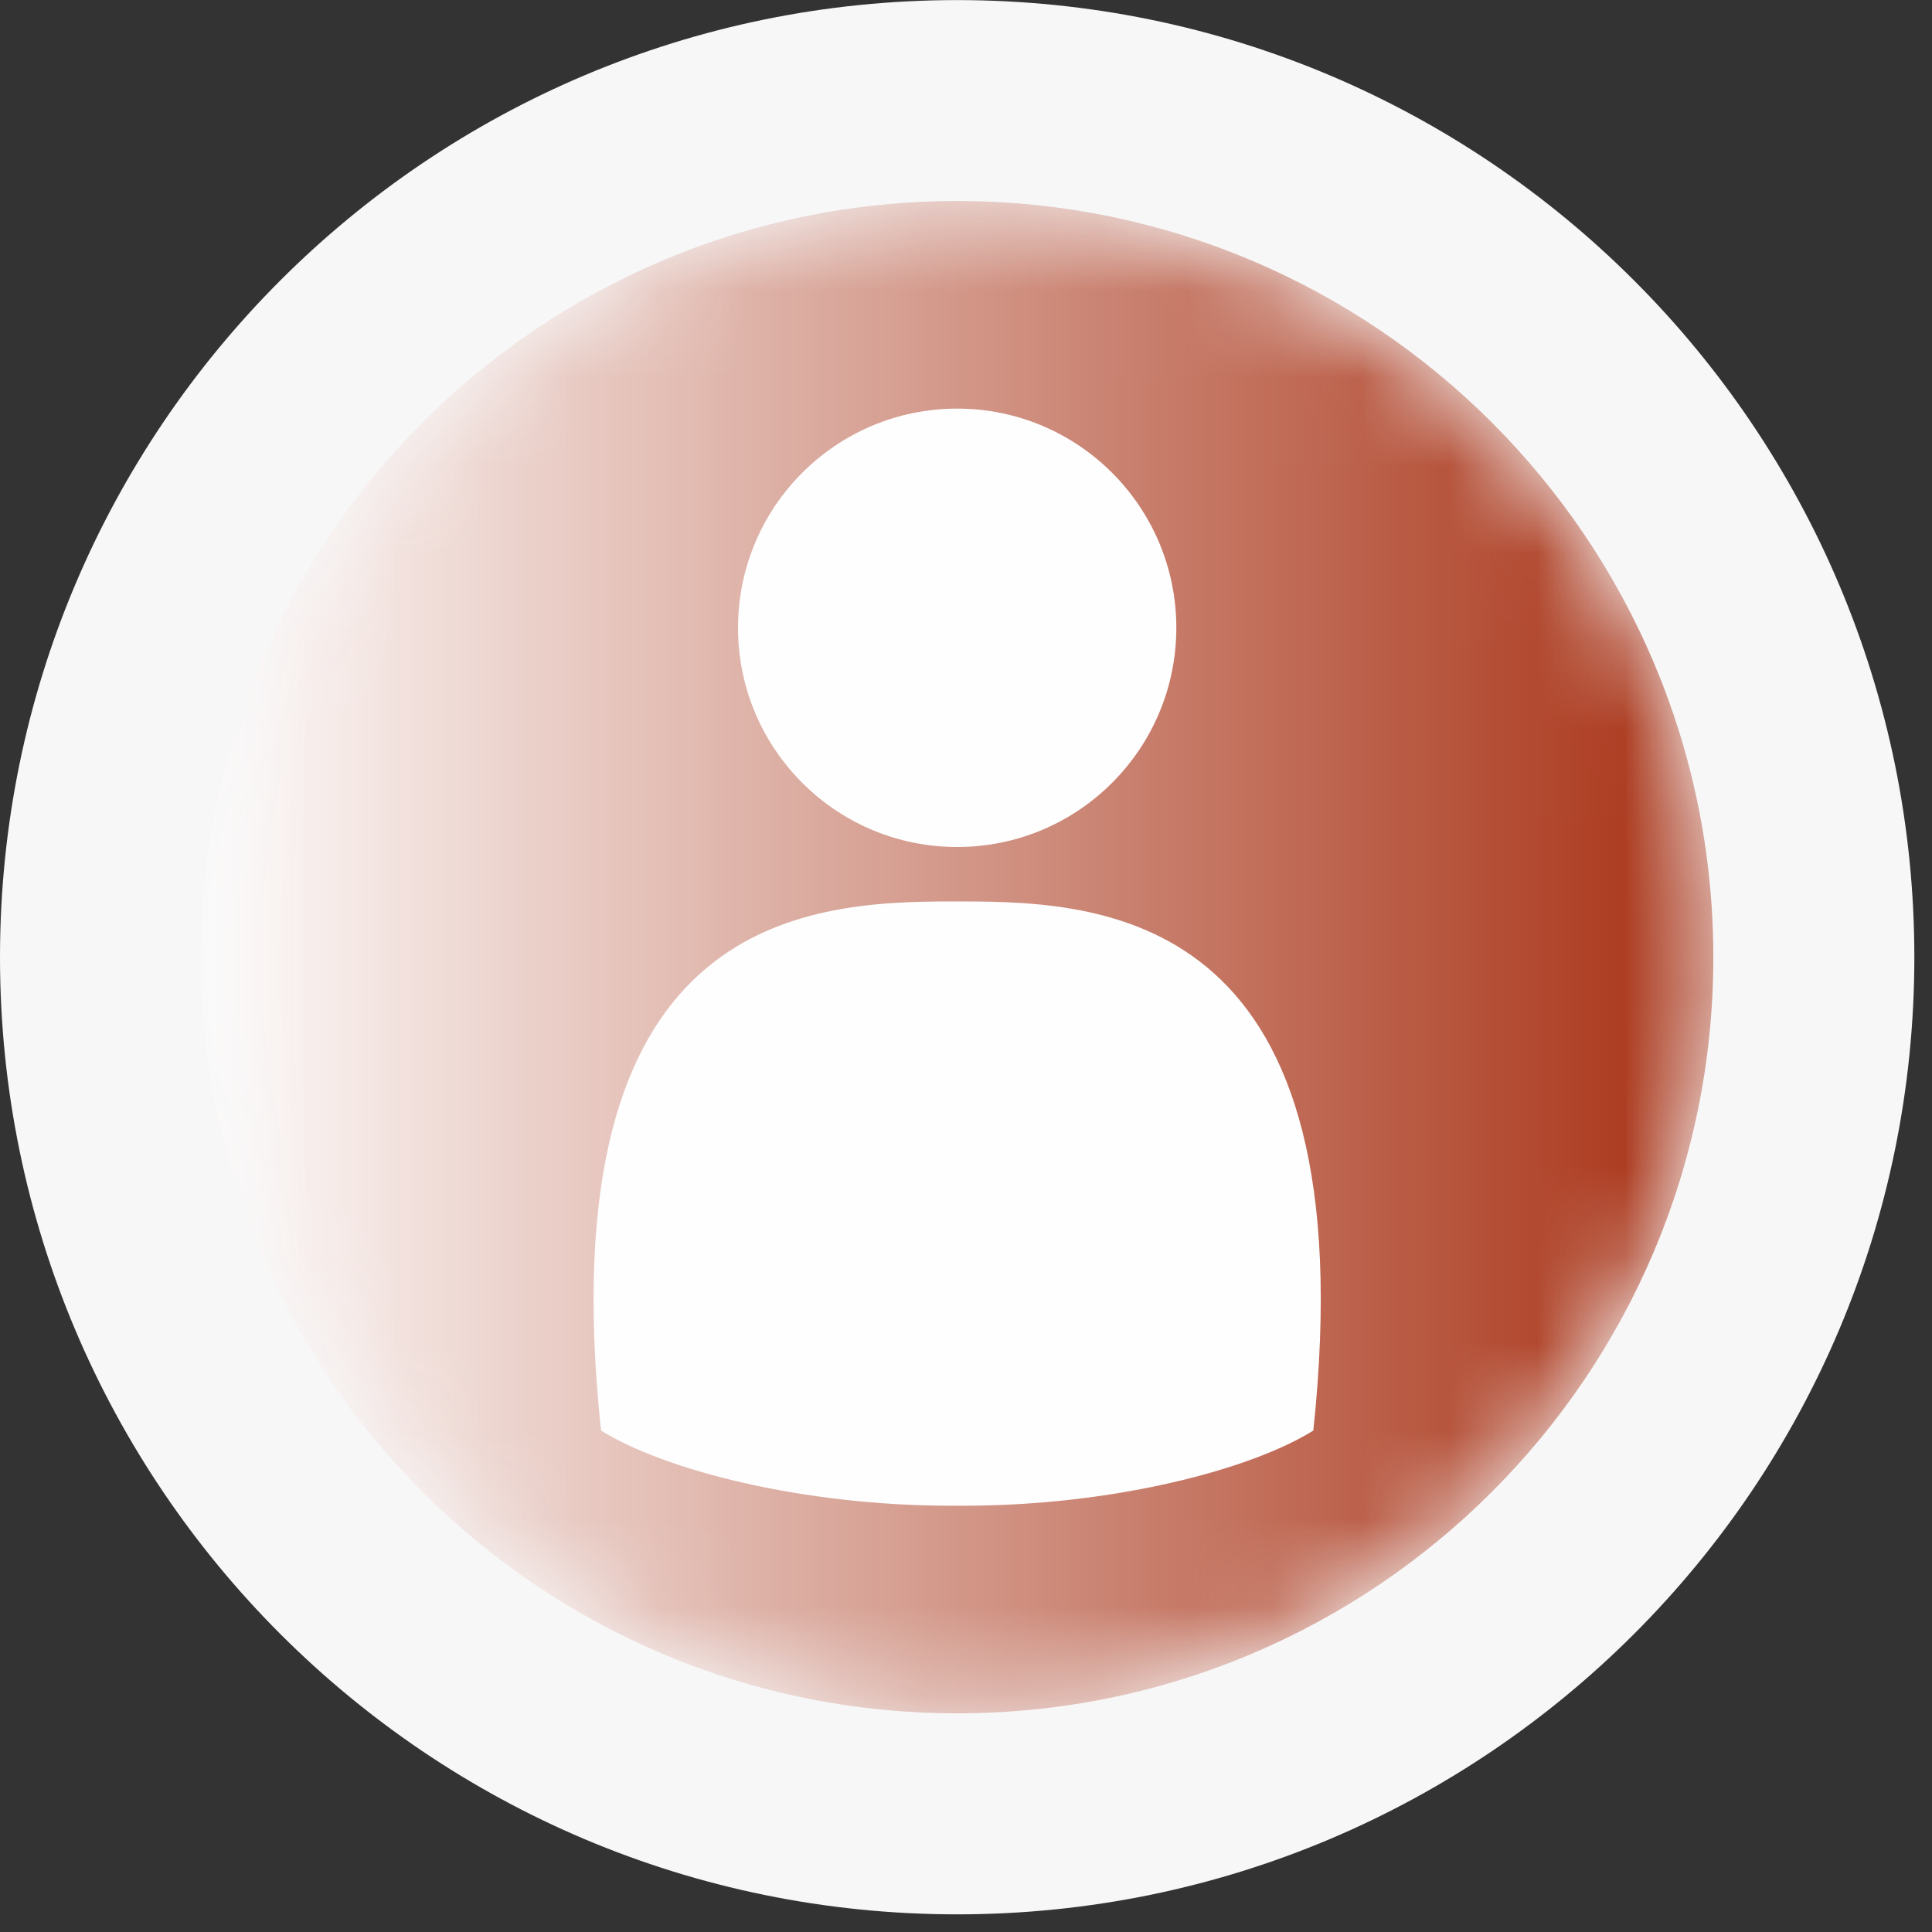
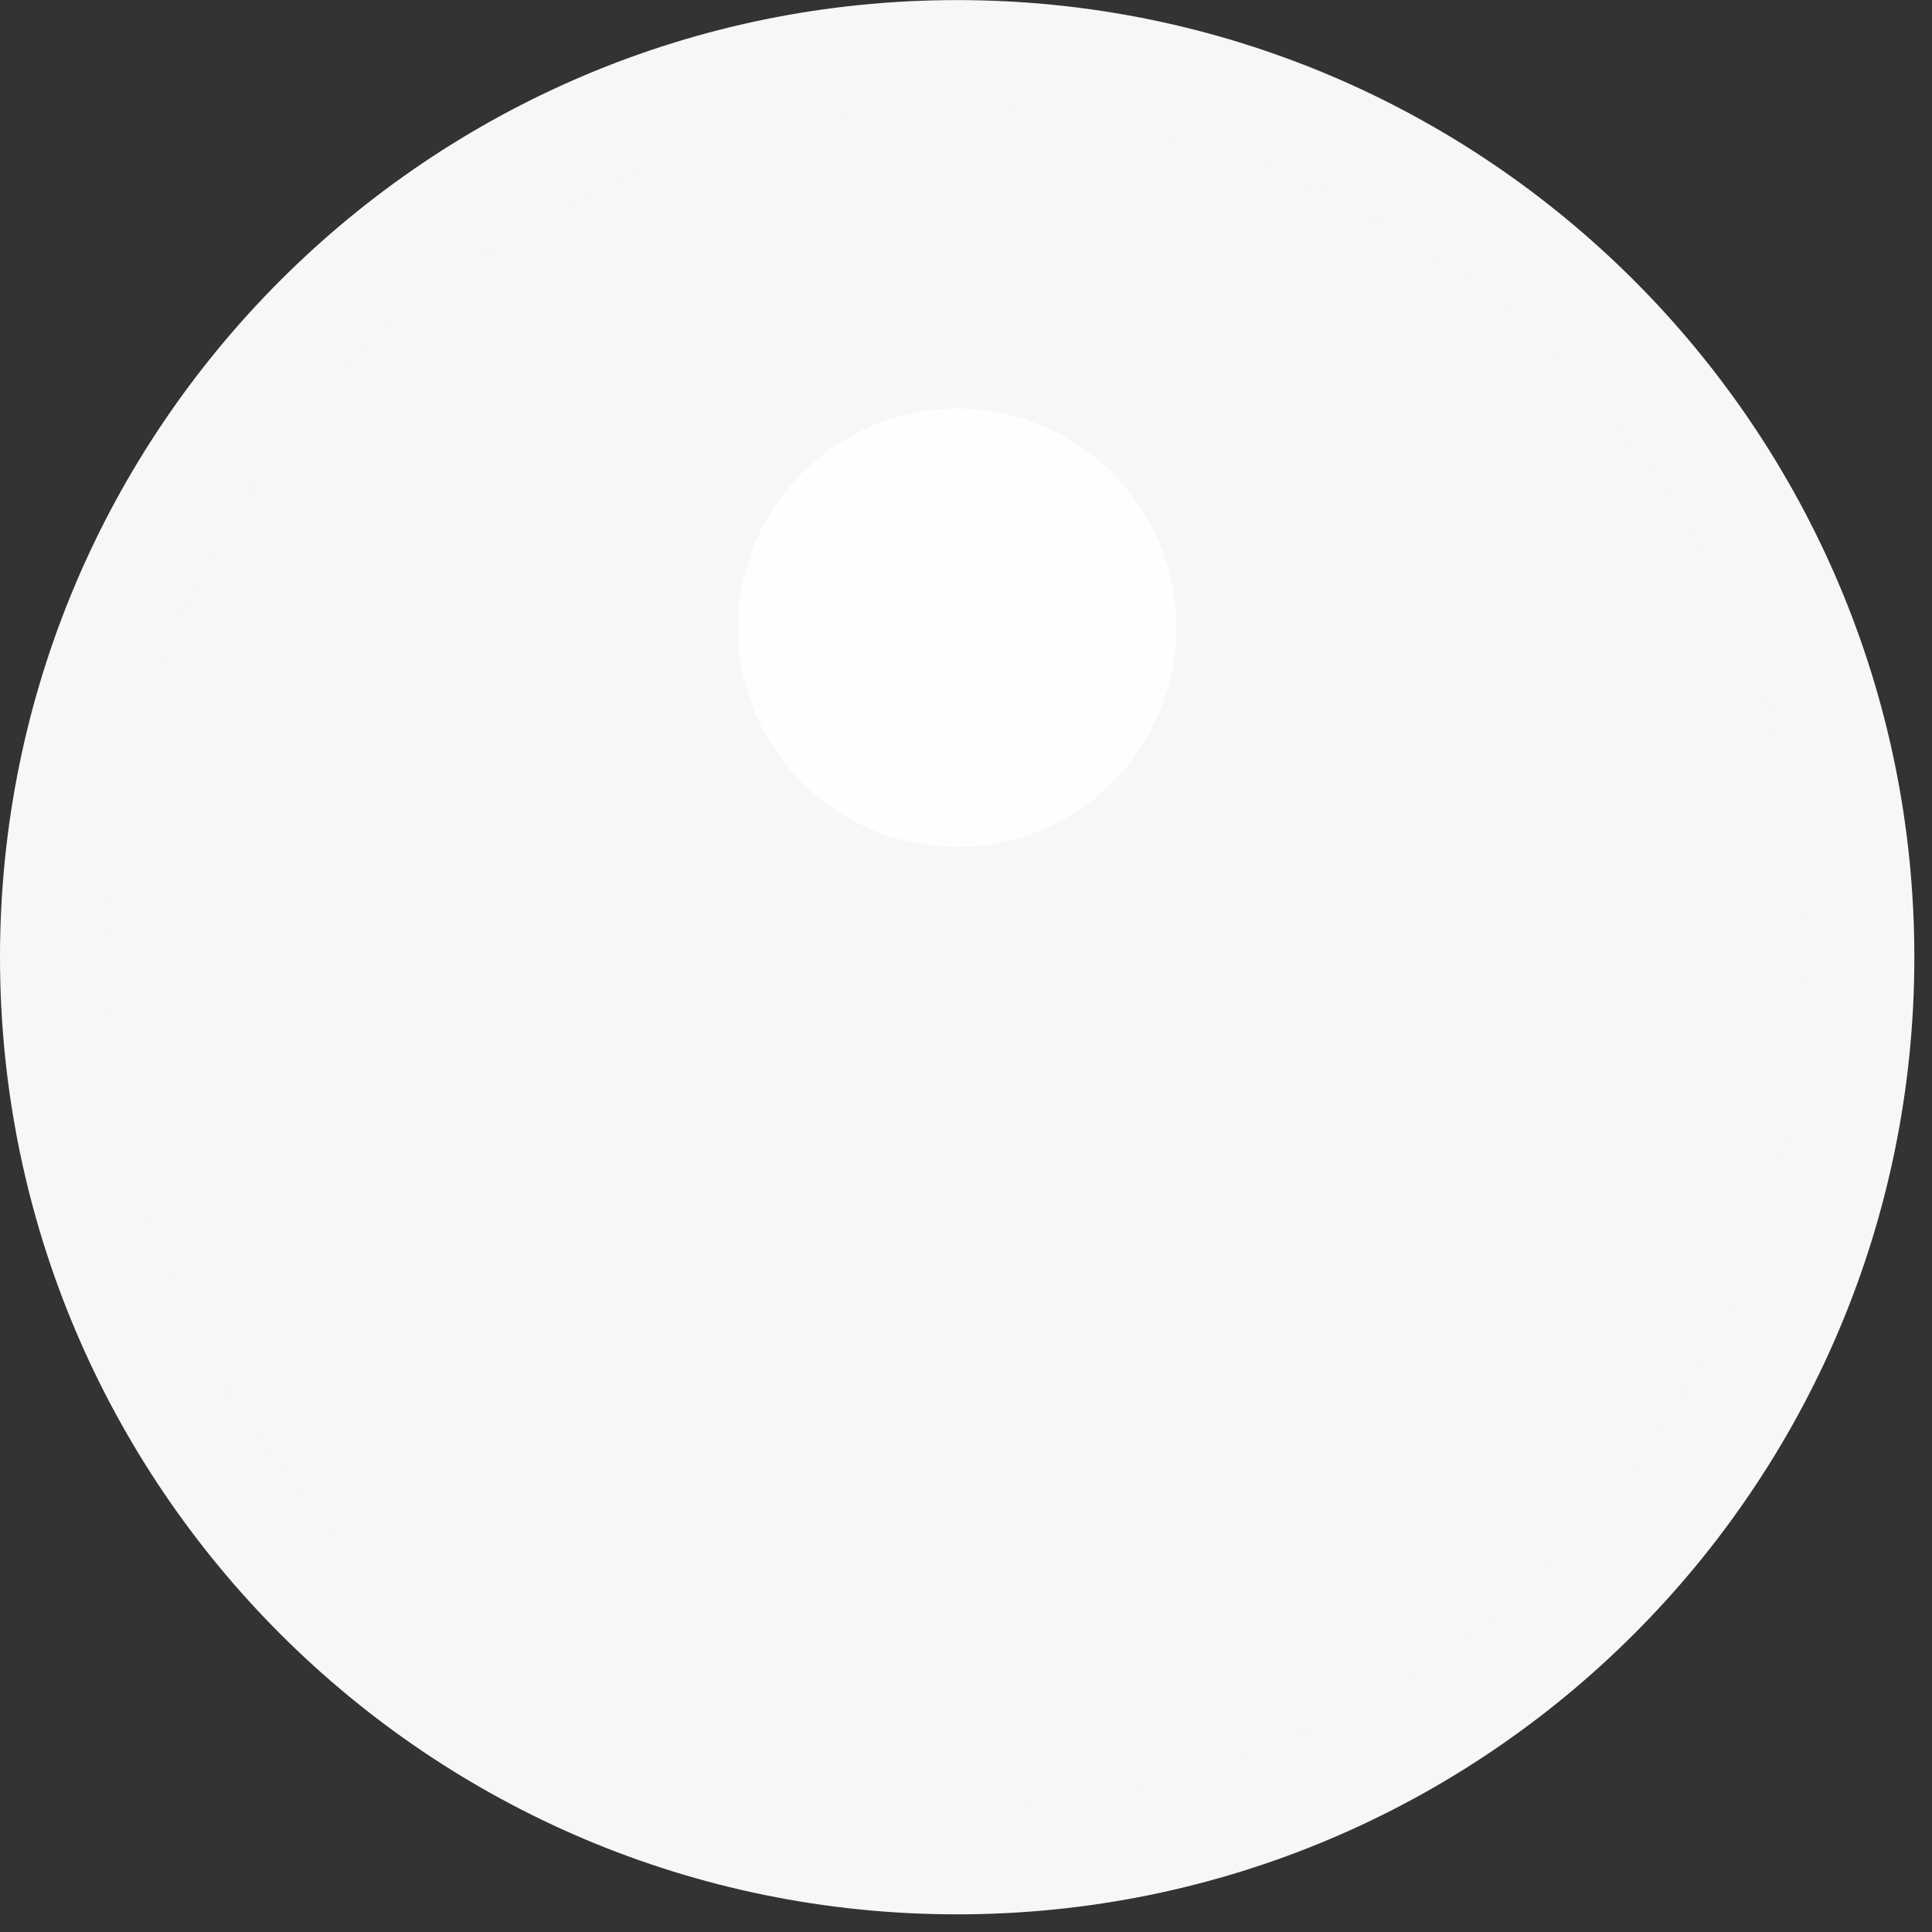
<svg xmlns="http://www.w3.org/2000/svg" xmlns:xlink="http://www.w3.org/1999/xlink" width="22px" height="22px" viewBox="0 0 22 22" version="1.1">
  <rect x="0" y="0" width="22" height="22" fill="#333333" stroke="none" />
  <title>icon-user</title>
  <desc>Created with Sketch.</desc>
  <defs>
-     <path d="M0.289,9.101 C0.289,13.857 4.143,17.711 8.899,17.711 L8.899,17.711 C13.655,17.711 17.51,13.857 17.51,9.101 L17.51,9.101 C17.51,4.345 13.655,0.49 8.899,0.49 L8.899,0.49 C4.143,0.49 0.289,4.345 0.289,9.101" id="path-1" />
    <linearGradient x1="99.999%" y1="50.001%" x2="-0.001%" y2="50.001%" id="linearGradient-3">
      <stop stop-color="#A73013" offset="0%" />
      <stop stop-color="#FEFEFE" offset="100%" />
    </linearGradient>
  </defs>
  <g id="Page-1" stroke="none" stroke-width="1" fill="none" fill-rule="evenodd">
    <g id="icon-user" transform="translate(0, -1)">
      <g id="Group-5" transform="translate(0, 0.799)" fill="#F7F7F8">
        <path d="M0,11.101 C0,17.121 4.88,22 10.899,22 C16.919,22 21.799,17.121 21.799,11.101 C21.799,5.081 16.919,0.202 10.899,0.202 C4.88,0.202 0,5.081 0,11.101" id="Fill-1" />
        <path d="M1.238,11.101 C1.238,16.437 5.564,20.763 10.9,20.763 C16.235,20.763 20.561,16.437 20.561,11.101 C20.561,5.765 16.235,1.439 10.9,1.439 C5.564,1.439 1.238,5.765 1.238,11.101" id="Fill-3" />
      </g>
      <g id="Group-8" transform="translate(2, 2.799)">
        <mask id="mask-2" fill="white">
          <use xlink:href="#path-1" />
        </mask>
        <g id="Clip-7" />
-         <path d="M0.289,9.101 C0.289,13.857 4.143,17.711 8.899,17.711 L8.899,17.711 C13.655,17.711 17.51,13.857 17.51,9.101 L17.51,9.101 C17.51,4.345 13.655,0.49 8.899,0.49 L8.899,0.49 C4.143,0.49 0.289,4.345 0.289,9.101" id="Fill-6" fill="url(#linearGradient-3)" mask="url(#mask-2)" />
      </g>
      <g id="Group-13" transform="translate(6, 4.799)" fill="#FEFEFE">
        <path d="M7.395,3.35 C7.395,4.728 6.278,5.846 4.899,5.846 C3.521,5.846 2.404,4.728 2.404,3.35 C2.404,1.972 3.521,0.854 4.899,0.854 C6.278,0.854 7.395,1.972 7.395,3.35" id="Fill-9" />
-         <path d="M4.831,13.347 C3.118,13.347 1.553,12.934 0.844,12.491 C0.224,6.643 3.148,6.466 4.831,6.466 L4.968,6.466 C6.651,6.466 9.575,6.643 8.955,12.491 C8.246,12.934 6.681,13.347 4.968,13.347 L4.831,13.347 Z" id="Fill-11" />
      </g>
    </g>
  </g>
</svg>